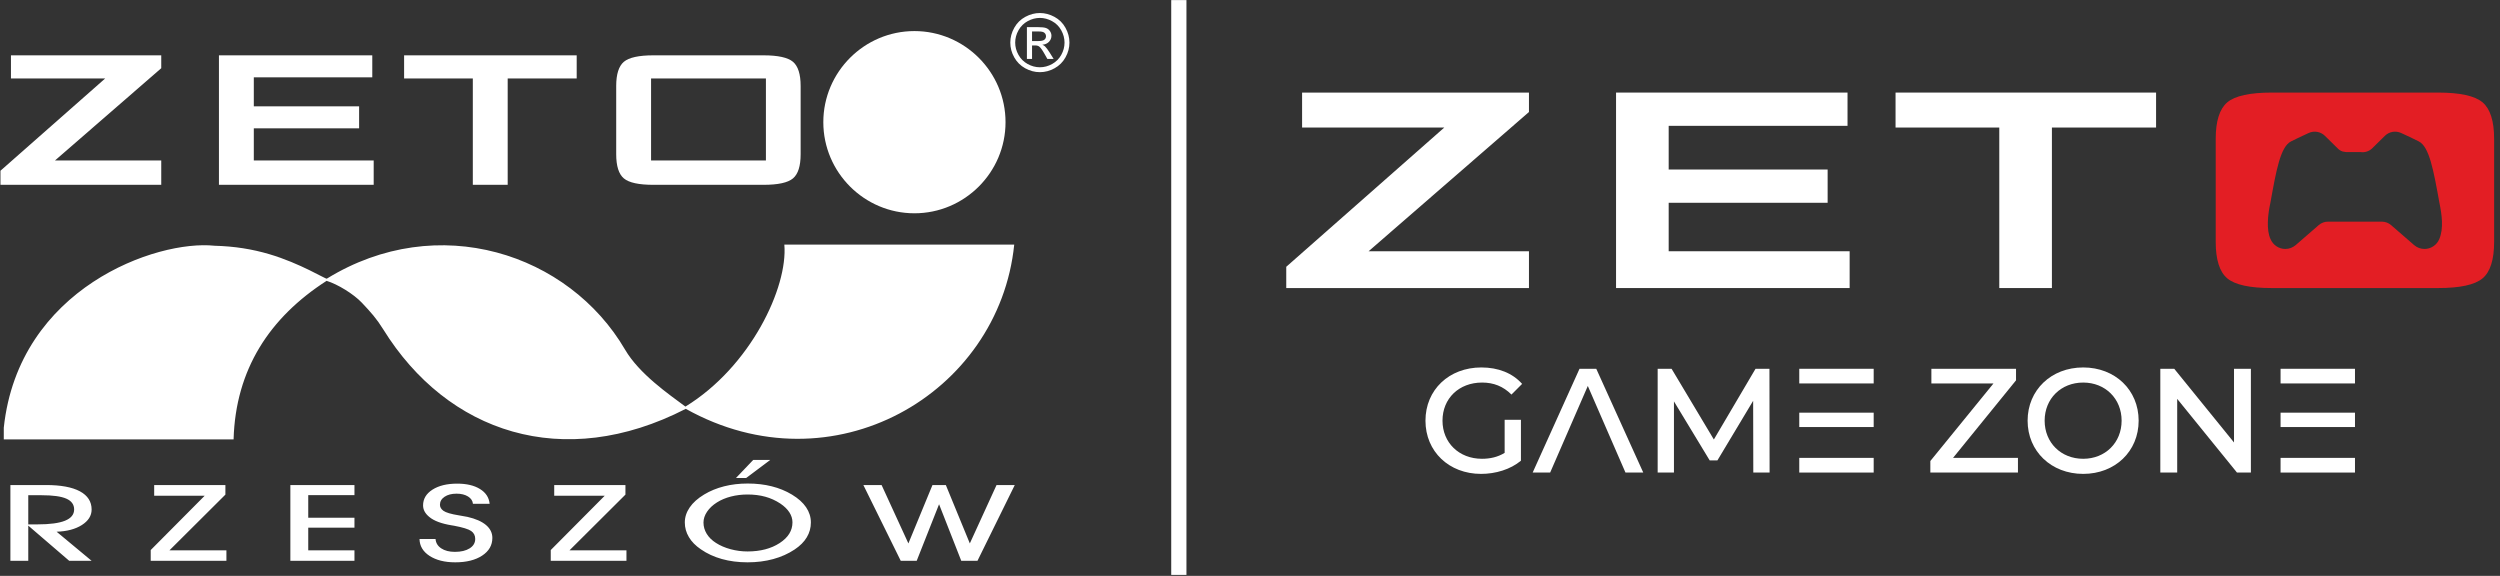
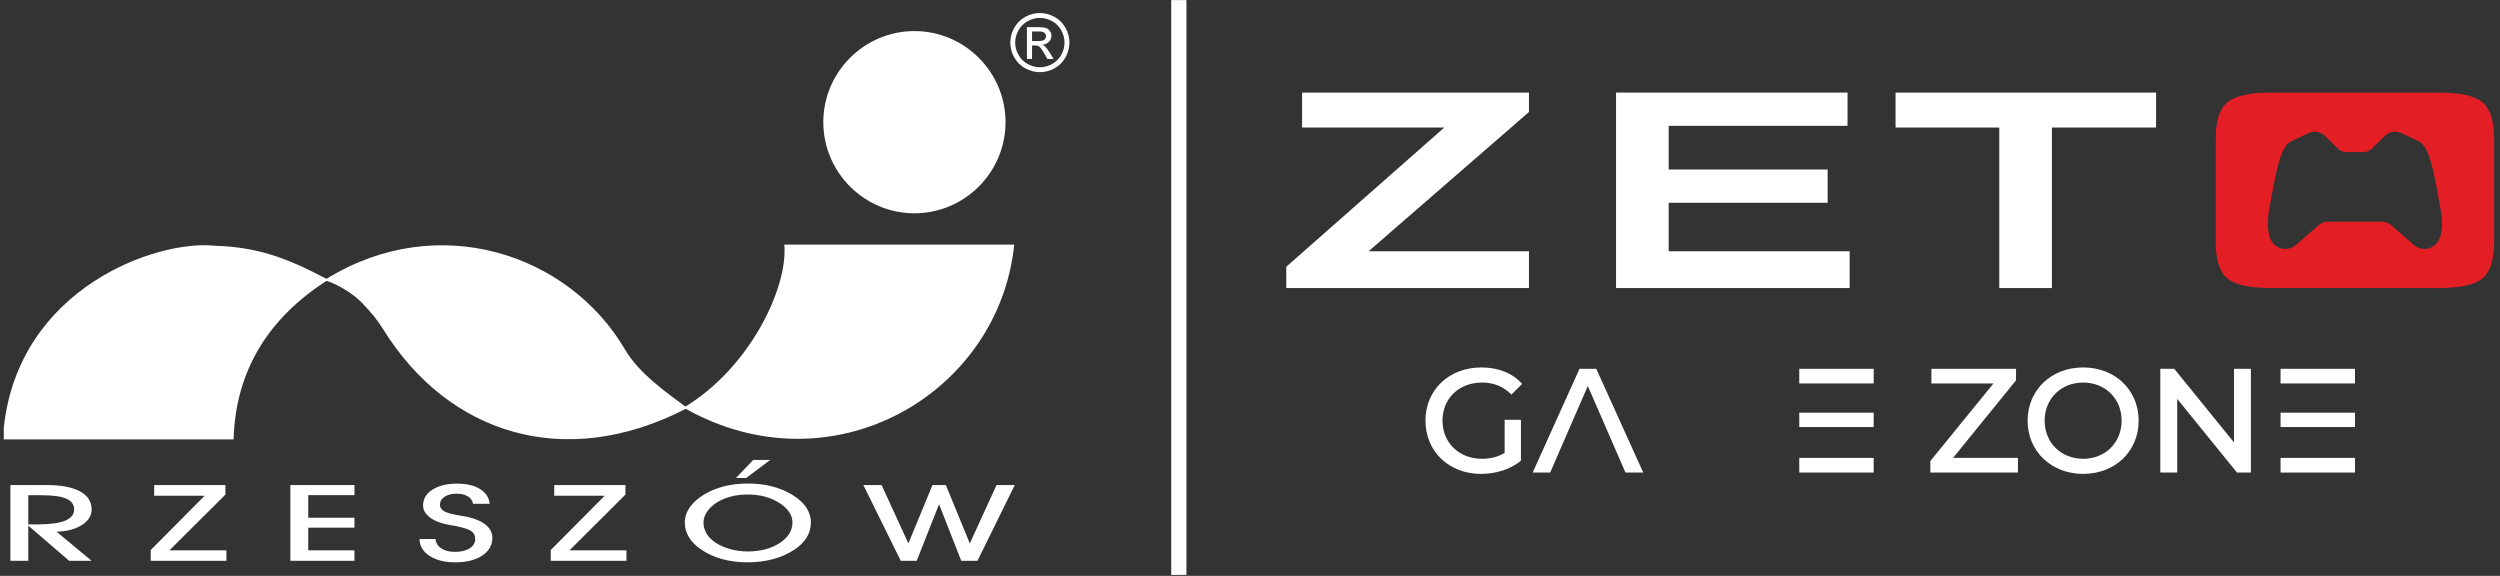
<svg xmlns="http://www.w3.org/2000/svg" width="100%" height="100%" viewBox="0 0 1463 337" version="1.1" xml:space="preserve" style="fill-rule:evenodd;clip-rule:evenodd;stroke-linejoin:round;stroke-miterlimit:2;">
  <rect x="0" y="0" width="1463" height="337" fill="#333333" stroke="none" />
  <g transform="matrix(1,0,0,1,-15276,-12061)">
    <g id="Artboard6" transform="matrix(1,0,0,1,-0.18,-0.058)">
      <rect x="15276.2" y="12061.1" width="1462.02" height="336.38" style="fill:none;" />
      <g transform="matrix(1,0,0,1,-0.18,-0.058)">
        <g transform="matrix(0.729,0,0,0.729,11642.2,10503.9)">
          <g transform="matrix(0.967,0,0,0.967,4985.21,2146.55)">
-             <path d="M0.302,142.622L0.302,130.925L87.212,54.352L9.013,54.352L9.013,35.122L133.778,35.122L133.778,45.813L45.584,122.386L133.778,122.386L133.778,142.622L0.302,142.622ZM181.67,142.622L181.67,35.122L308.966,35.122L308.966,53.415L210.614,53.415L210.614,77.435L298.027,77.435L298.027,95.728L210.614,95.728L210.614,122.386L310.131,122.386L310.131,142.622L181.67,142.622ZM421.368,54.352L421.368,142.622L392.424,142.622L392.424,54.352L335.379,54.352L335.379,35.122L478.651,35.122L478.651,54.352L421.368,54.352ZM511.45,60.566C511.45,50.777 513.577,44.113 517.793,40.502C522.047,36.927 530.196,35.122 542.281,35.122L633.728,35.122C645.81,35.122 653.96,36.927 658.214,40.502C662.429,44.113 664.558,50.777 664.558,60.566L664.558,117.213C664.558,127.038 662.429,133.737 658.214,137.278C653.96,140.852 645.81,142.622 633.728,142.622L542.281,142.622C530.196,142.622 522.047,140.852 517.793,137.278C513.577,133.737 511.45,127.038 511.45,117.213L511.45,60.566ZM540.394,122.386L635.734,122.386L635.734,54.352L540.394,54.352L540.394,122.386Z" style="fill:white;" />
-           </g>
+             </g>
          <g transform="matrix(0.967,0,0,0.967,4985.21,2146.55)">
            <path d="M3.06,344.244C15.401,228.088 130.147,188.084 178.031,193.191C194.84,193.643 209.337,196.031 223.405,200.17C249.096,207.728 270.34,221.059 271.208,220.524C363.502,163.694 472.171,199.647 518.776,279.389C530.6,299.623 554.99,316.359 568.908,326.722C623.029,293.582 654.076,227.643 651.031,192.27L841.86,192.27C829.202,316.353 691.066,396.708 569.216,328.575C467.448,380.876 371.384,348.538 318.063,262.601C312.471,253.587 307.811,248.454 300.37,240.554C293.446,233.21 280.074,225.062 271.028,222.329C223.697,252.784 195.477,295.863 193.825,353.95L3.06,353.95L3.06,344.244Z" style="fill:white;" />
          </g>
          <g transform="matrix(0.967,0,0,0.967,4985.21,2146.55)">
            <path d="M759.016,14.99C800.672,14.99 834.647,48.963 834.647,90.619C834.647,132.277 800.672,166.253 759.016,166.253C717.36,166.253 683.387,132.277 683.387,90.619C683.387,48.963 717.36,14.99 759.016,14.99Z" style="fill:white;" />
          </g>
          <g transform="matrix(0.967,0,0,0.967,4985.21,2146.55)">
            <path d="M23.386,424.502L31.001,424.502C41.258,424.502 48.923,423.483 53.944,421.435C58.967,419.385 61.464,416.274 61.464,412.101C61.464,408.046 59.3,405.053 55,403.148C50.679,401.247 43.856,400.303 34.508,400.303L23.386,400.303L23.386,424.502ZM23.386,454.745L8.545,454.745L8.545,391.839L38.114,391.839C50.39,391.839 59.782,393.579 66.265,397.06C72.729,400.555 75.976,405.598 75.976,412.189C75.976,417.321 73.258,421.598 67.853,425.048C62.426,428.484 55.434,430.324 46.903,430.59L75.976,454.745L57.381,454.745L23.386,425.536L23.386,454.745ZM187.873,454.745L125.028,454.745L125.028,445.808L169.852,400.703L127.908,400.703L127.908,391.839L187.031,391.839L187.031,399.787L140.568,446.06L187.873,446.06L187.873,454.745ZM294.167,454.745L240.96,454.745L240.96,391.839L294.167,391.839L294.167,400.215L255.802,400.215L255.802,419.001L294.167,419.001L294.167,427.215L255.802,427.215L255.802,446.06L294.167,446.06L294.167,454.745ZM348.171,436.609L361.478,436.609C361.719,439.867 363.281,442.461 366.191,444.395C369.095,446.34 372.888,447.313 377.531,447.313C382.645,447.313 386.727,446.34 389.805,444.395C392.878,442.447 394.415,439.852 394.415,436.594C394.415,433.746 393.286,431.535 391.031,429.986C388.796,428.424 384.065,426.978 376.882,425.624C376.518,425.565 375.869,425.461 374.981,425.314C366.406,423.912 360.184,421.598 356.34,418.366C354.607,416.953 353.29,415.448 352.427,413.856C351.561,412.248 351.128,410.551 351.128,408.738C351.128,403.341 353.725,398.991 358.937,395.658C364.15,392.34 370.969,390.675 379.422,390.675C387.255,390.675 393.575,392.163 398.377,395.141C403.211,398.122 405.872,402.208 406.378,407.396L392.518,407.396C392.277,404.89 390.91,402.868 388.41,401.322C385.886,399.772 382.743,399.005 378.924,399.005C374.836,399.005 371.525,399.86 368.975,401.572C366.406,403.296 365.135,405.509 365.135,408.206C365.135,409.167 365.374,410.052 365.832,410.891C366.312,411.731 367.027,412.499 368.012,413.222C370.035,414.694 374.355,415.963 380.963,417.025C384.014,417.513 386.368,417.941 388.003,418.278C394.776,419.828 399.893,422.096 403.403,425.063C406.883,428.026 408.639,431.58 408.639,435.738C408.639,441.812 405.825,446.708 400.18,450.424C394.561,454.14 387.088,456 377.816,456C369.072,456 361.985,454.213 356.508,450.661C351.057,447.107 348.268,442.417 348.171,436.609ZM519.961,454.745L457.116,454.745L457.116,445.808L501.939,400.703L459.996,400.703L459.996,391.839L519.118,391.839L519.118,399.787L472.655,446.06L519.961,446.06L519.961,454.745ZM583.906,422.997C583.906,426.269 584.794,429.384 586.569,432.302C588.347,435.222 590.921,437.756 594.256,439.882C597.768,442.136 601.827,443.878 606.413,445.117C611.006,446.355 615.711,446.974 620.492,446.974C631.083,446.974 639.95,444.661 647.086,440.045C654.221,435.413 657.774,429.679 657.774,422.82C657.774,419.916 656.909,417.129 655.203,414.503C653.5,411.864 651,409.433 647.71,407.219C643.817,404.654 639.66,402.768 635.22,401.543C630.795,400.319 625.872,399.698 620.492,399.698C615.663,399.698 611.053,400.26 606.699,401.381C602.331,402.502 598.464,404.137 595.098,406.263C591.57,408.488 588.829,411.068 586.857,414.004C584.892,416.938 583.906,419.93 583.906,422.997ZM568.408,422.908C568.408,418.499 569.777,414.328 572.496,410.377C575.207,406.425 579.198,402.868 584.457,399.698C589.431,396.706 594.953,394.436 601.033,392.901C607.11,391.352 613.644,390.587 620.635,390.587C627.794,390.587 634.448,391.352 640.576,392.901C646.701,394.436 652.299,396.735 657.366,399.787C662.579,402.927 666.495,406.44 669.113,410.332C671.735,414.225 673.057,418.411 673.057,422.908C673.057,427.361 671.926,431.476 669.665,435.236C667.434,438.997 664.045,442.372 659.553,445.365C654.245,448.893 648.312,451.531 641.777,453.314C635.22,455.099 628.132,456 620.492,456C612.779,456 605.69,455.085 599.206,453.269C592.695,451.457 586.857,448.775 581.716,445.188C577.348,442.225 574.027,438.849 571.8,435.059C569.538,431.285 568.408,427.23 568.408,422.908ZM610.837,386.016L625.198,370.976L639.348,370.976L619.29,386.016L610.837,386.016ZM716.627,391.839L731.763,391.839L754.008,440.31L773.995,391.839L785.093,391.839L805.008,440.31L827.185,391.839L842.315,391.839L811.351,454.745L797.896,454.745L779.472,407.78L760.902,454.745L747.665,454.745L716.627,391.839Z" style="fill:white;" />
          </g>
          <g transform="matrix(0.967,0,0,0.967,4985.21,2146.55)">
            <path d="M863.166,0C867.286,0 871.306,1.054 875.236,3.165C879.158,5.286 882.224,8.306 884.411,12.25C886.599,16.181 887.698,20.29 887.698,24.566C887.698,28.797 886.621,32.863 884.456,36.76C882.302,40.669 879.269,43.702 875.382,45.857C871.484,48.022 867.419,49.1 863.166,49.1C858.911,49.1 854.835,48.022 850.949,45.857C847.05,43.702 844.018,40.669 841.853,36.76C839.676,32.863 838.599,28.797 838.599,24.566C838.599,20.29 839.698,16.181 841.898,12.25C844.096,8.306 847.161,5.286 851.093,3.165C855.014,1.054 859.045,0 863.166,0ZM863.166,4.064C859.711,4.064 856.357,4.953 853.091,6.718C849.827,8.485 847.272,11.018 845.429,14.293C843.586,17.581 842.663,21.001 842.663,24.566C842.663,28.098 843.574,31.486 845.385,34.727C847.194,37.97 849.727,40.502 852.98,42.314C856.235,44.124 859.623,45.035 863.166,45.035C866.696,45.035 870.096,44.124 873.349,42.314C876.603,40.502 879.125,37.97 880.923,34.727C882.723,31.486 883.623,28.098 883.623,24.566C883.623,21.001 882.712,17.581 880.878,14.293C879.047,11.018 876.491,8.485 873.216,6.718C869.94,4.953 866.585,4.064 863.166,4.064ZM852.393,38.126L852.393,11.717L861.466,11.717C864.576,11.717 866.819,11.95 868.208,12.439C869.596,12.927 870.695,13.782 871.528,14.993C872.35,16.214 872.761,17.503 872.761,18.869C872.761,20.802 872.071,22.478 870.695,23.911C869.317,25.343 867.486,26.143 865.209,26.321C866.142,26.709 866.897,27.177 867.453,27.72C868.518,28.764 869.818,30.508 871.361,32.963L874.582,38.126L869.373,38.126L867.03,33.961C865.186,30.697 863.71,28.642 862.576,27.82C861.799,27.21 860.655,26.91 859.156,26.91L856.657,26.91L856.657,38.126L852.393,38.126ZM856.657,23.266L861.832,23.266C864.298,23.266 865.986,22.888 866.885,22.156C867.785,21.423 868.241,20.446 868.241,19.224C868.241,18.446 868.019,17.748 867.586,17.125C867.152,16.514 866.552,16.047 865.787,15.747C865.008,15.438 863.587,15.293 861.5,15.293L856.657,15.293L856.657,23.266Z" style="fill:white;fill-rule:nonzero;" />
          </g>
        </g>
        <g transform="matrix(0.253,0,0,0.253,14657.2,10064.4)">
          <g transform="matrix(4.551,0,0,4.551,5383.79,4960.69)">
            <path d="M127.768,857.49L119.488,857.49L119.488,874.3C115.945,876.486 112.025,877.315 107.954,877.315C96.27,877.315 87.902,869.099 87.902,857.943C87.902,846.636 96.27,838.57 108.03,838.57C113.834,838.57 118.734,840.455 122.951,844.676L128.371,839.249C123.478,833.753 116.247,830.893 107.653,830.893C91.219,830.893 79.245,842.264 79.245,857.943C79.245,873.622 91.219,884.992 107.502,884.992C114.89,884.992 122.424,882.734 127.768,878.294L127.768,857.49Z" style="fill:white;fill-rule:nonzero;" />
            <path d="M161.761,840.304L180.899,884.314L189.941,884.314L166.055,831.571L157.541,831.571L133.731,884.314L142.622,884.314L161.761,840.304Z" style="fill:white;fill-rule:nonzero;" />
-             <path d="M205.54,848.148L223.706,878.136L227.626,878.136L245.792,847.846L245.868,884.314L254.148,884.314L254.073,831.571L246.997,831.571L225.817,867.512L204.336,831.571L197.26,831.571L197.26,884.314L205.54,884.314L205.54,848.148Z" style="fill:white;fill-rule:nonzero;" />
            <path d="M269.23,861.179L307.051,861.179L307.051,853.878L269.23,853.878L269.23,861.179ZM269.23,839.023L307.051,839.023L307.051,831.571L269.23,831.571L269.23,839.023ZM269.23,876.854L307.051,876.854L307.051,884.314L269.23,884.314L269.23,876.854Z" style="fill:white;fill-rule:nonzero;" />
            <path d="M380.377,876.863L347.376,876.863L379.397,837.442L379.397,831.571L336.376,831.571L336.376,839.023L367.945,839.023L335.848,878.444L335.848,884.314L380.377,884.314L380.377,876.863Z" style="fill:white;fill-rule:nonzero;" />
            <path d="M413.541,884.992C429.747,884.992 441.721,873.546 441.721,857.943C441.721,842.339 429.747,830.893 413.541,830.893C397.259,830.893 385.285,842.415 385.285,857.943C385.285,873.471 397.259,884.992 413.541,884.992ZM413.541,877.315C402.234,877.315 393.942,869.099 393.942,857.943C393.942,846.787 402.234,838.57 413.541,838.57C424.772,838.57 433.064,846.787 433.064,857.943C433.064,869.099 424.772,877.315 413.541,877.315Z" style="fill:white;fill-rule:nonzero;" />
            <path d="M461.314,846.867L491.693,884.314L498.769,884.314L498.769,831.571L490.187,831.571L490.187,869.019L459.809,831.571L452.733,831.571L452.733,884.314L461.314,884.314L461.314,846.867Z" style="fill:white;fill-rule:nonzero;" />
            <path d="M513.85,861.179L551.672,861.179L551.672,853.878L513.85,853.878L513.85,861.179ZM513.85,839.023L551.672,839.023L551.672,831.571L513.85,831.571L513.85,839.023ZM513.85,876.854L551.672,876.854L551.672,884.314L513.85,884.314L513.85,876.854Z" style="fill:white;fill-rule:nonzero;" />
          </g>
          <g transform="matrix(4.206,0,0,4.206,5421.16,7958.56)">
            <path d="M0.302,142.622L0.302,130.925L87.212,54.352L9.013,54.352L9.013,35.122L133.778,35.122L133.778,45.813L45.584,122.386L133.778,122.386L133.778,142.622L0.302,142.622Z" style="fill:white;" />
          </g>
          <g transform="matrix(4.206,0,0,4.206,5421.16,7958.56)">
            <path d="M181.67,142.622L181.67,35.122L308.966,35.122L308.966,53.415L210.614,53.415L210.614,77.435L298.027,77.435L298.027,95.728L210.614,95.728L210.614,122.386L310.131,122.386L310.131,142.622L181.67,142.622Z" style="fill:white;" />
          </g>
          <g transform="matrix(4.206,0,0,4.206,5421.16,7958.56)">
            <path d="M421.368,54.352L421.368,142.622L392.424,142.622L392.424,54.352L335.379,54.352L335.379,35.122L478.651,35.122L478.651,54.352L421.368,54.352Z" style="fill:white;" />
          </g>
          <g transform="matrix(4.206,0,0,4.206,5421.16,7958.56)">
            <path d="M511.45,60.566C511.45,50.777 513.577,44.113 517.793,40.502C522.047,36.927 530.196,35.122 542.281,35.122L633.728,35.122C645.81,35.122 653.96,36.927 658.214,40.502C662.429,44.113 664.558,50.777 664.558,60.566L664.558,117.213C664.558,127.038 662.429,133.737 658.214,137.278C653.96,140.852 645.81,142.622 633.728,142.622L542.281,142.622C530.196,142.622 522.047,140.852 517.793,137.278C513.577,133.737 511.45,127.038 511.45,117.213L511.45,60.566ZM634.462,95.681C631.238,77.814 628.915,64.887 623.134,61.981C620.072,60.42 616.182,58.604 613.463,57.37C610.429,55.951 606.821,56.583 604.44,58.949L597.344,65.94C595.661,67.466 593.39,68.165 591.149,67.846L584.899,67.846C583.69,67.938 582.474,67.833 581.297,67.537C580.301,67.225 579.394,66.677 578.65,65.94L571.536,58.949C569.162,56.583 565.558,55.951 562.531,57.369C559.794,58.622 555.903,60.438 552.86,61.981C547.061,64.886 544.737,77.814 541.532,95.68C540.055,102.248 539.237,110.797 541.604,115.726C542.988,118.993 546.188,121.124 549.712,121.124C551.802,121.124 553.824,120.375 555.417,119.012L568.078,108.027C569.501,106.78 571.326,106.096 573.211,106.103L602.765,106.103C604.655,106.099 606.485,106.782 607.916,108.027L620.576,119.012C622.169,120.376 624.192,121.124 626.282,121.124C629.806,121.124 633.006,118.994 634.39,115.726C636.917,109.82 635.779,102.128 634.462,95.681Z" style="fill:rgb(227,30,36);" />
          </g>
        </g>
        <g transform="matrix(1,0,0,1,-16.136,7.565)">
          <rect x="15977.9" y="12053.6" width="8.906" height="336.38" style="fill:white;" />
        </g>
      </g>
    </g>
  </g>
</svg>